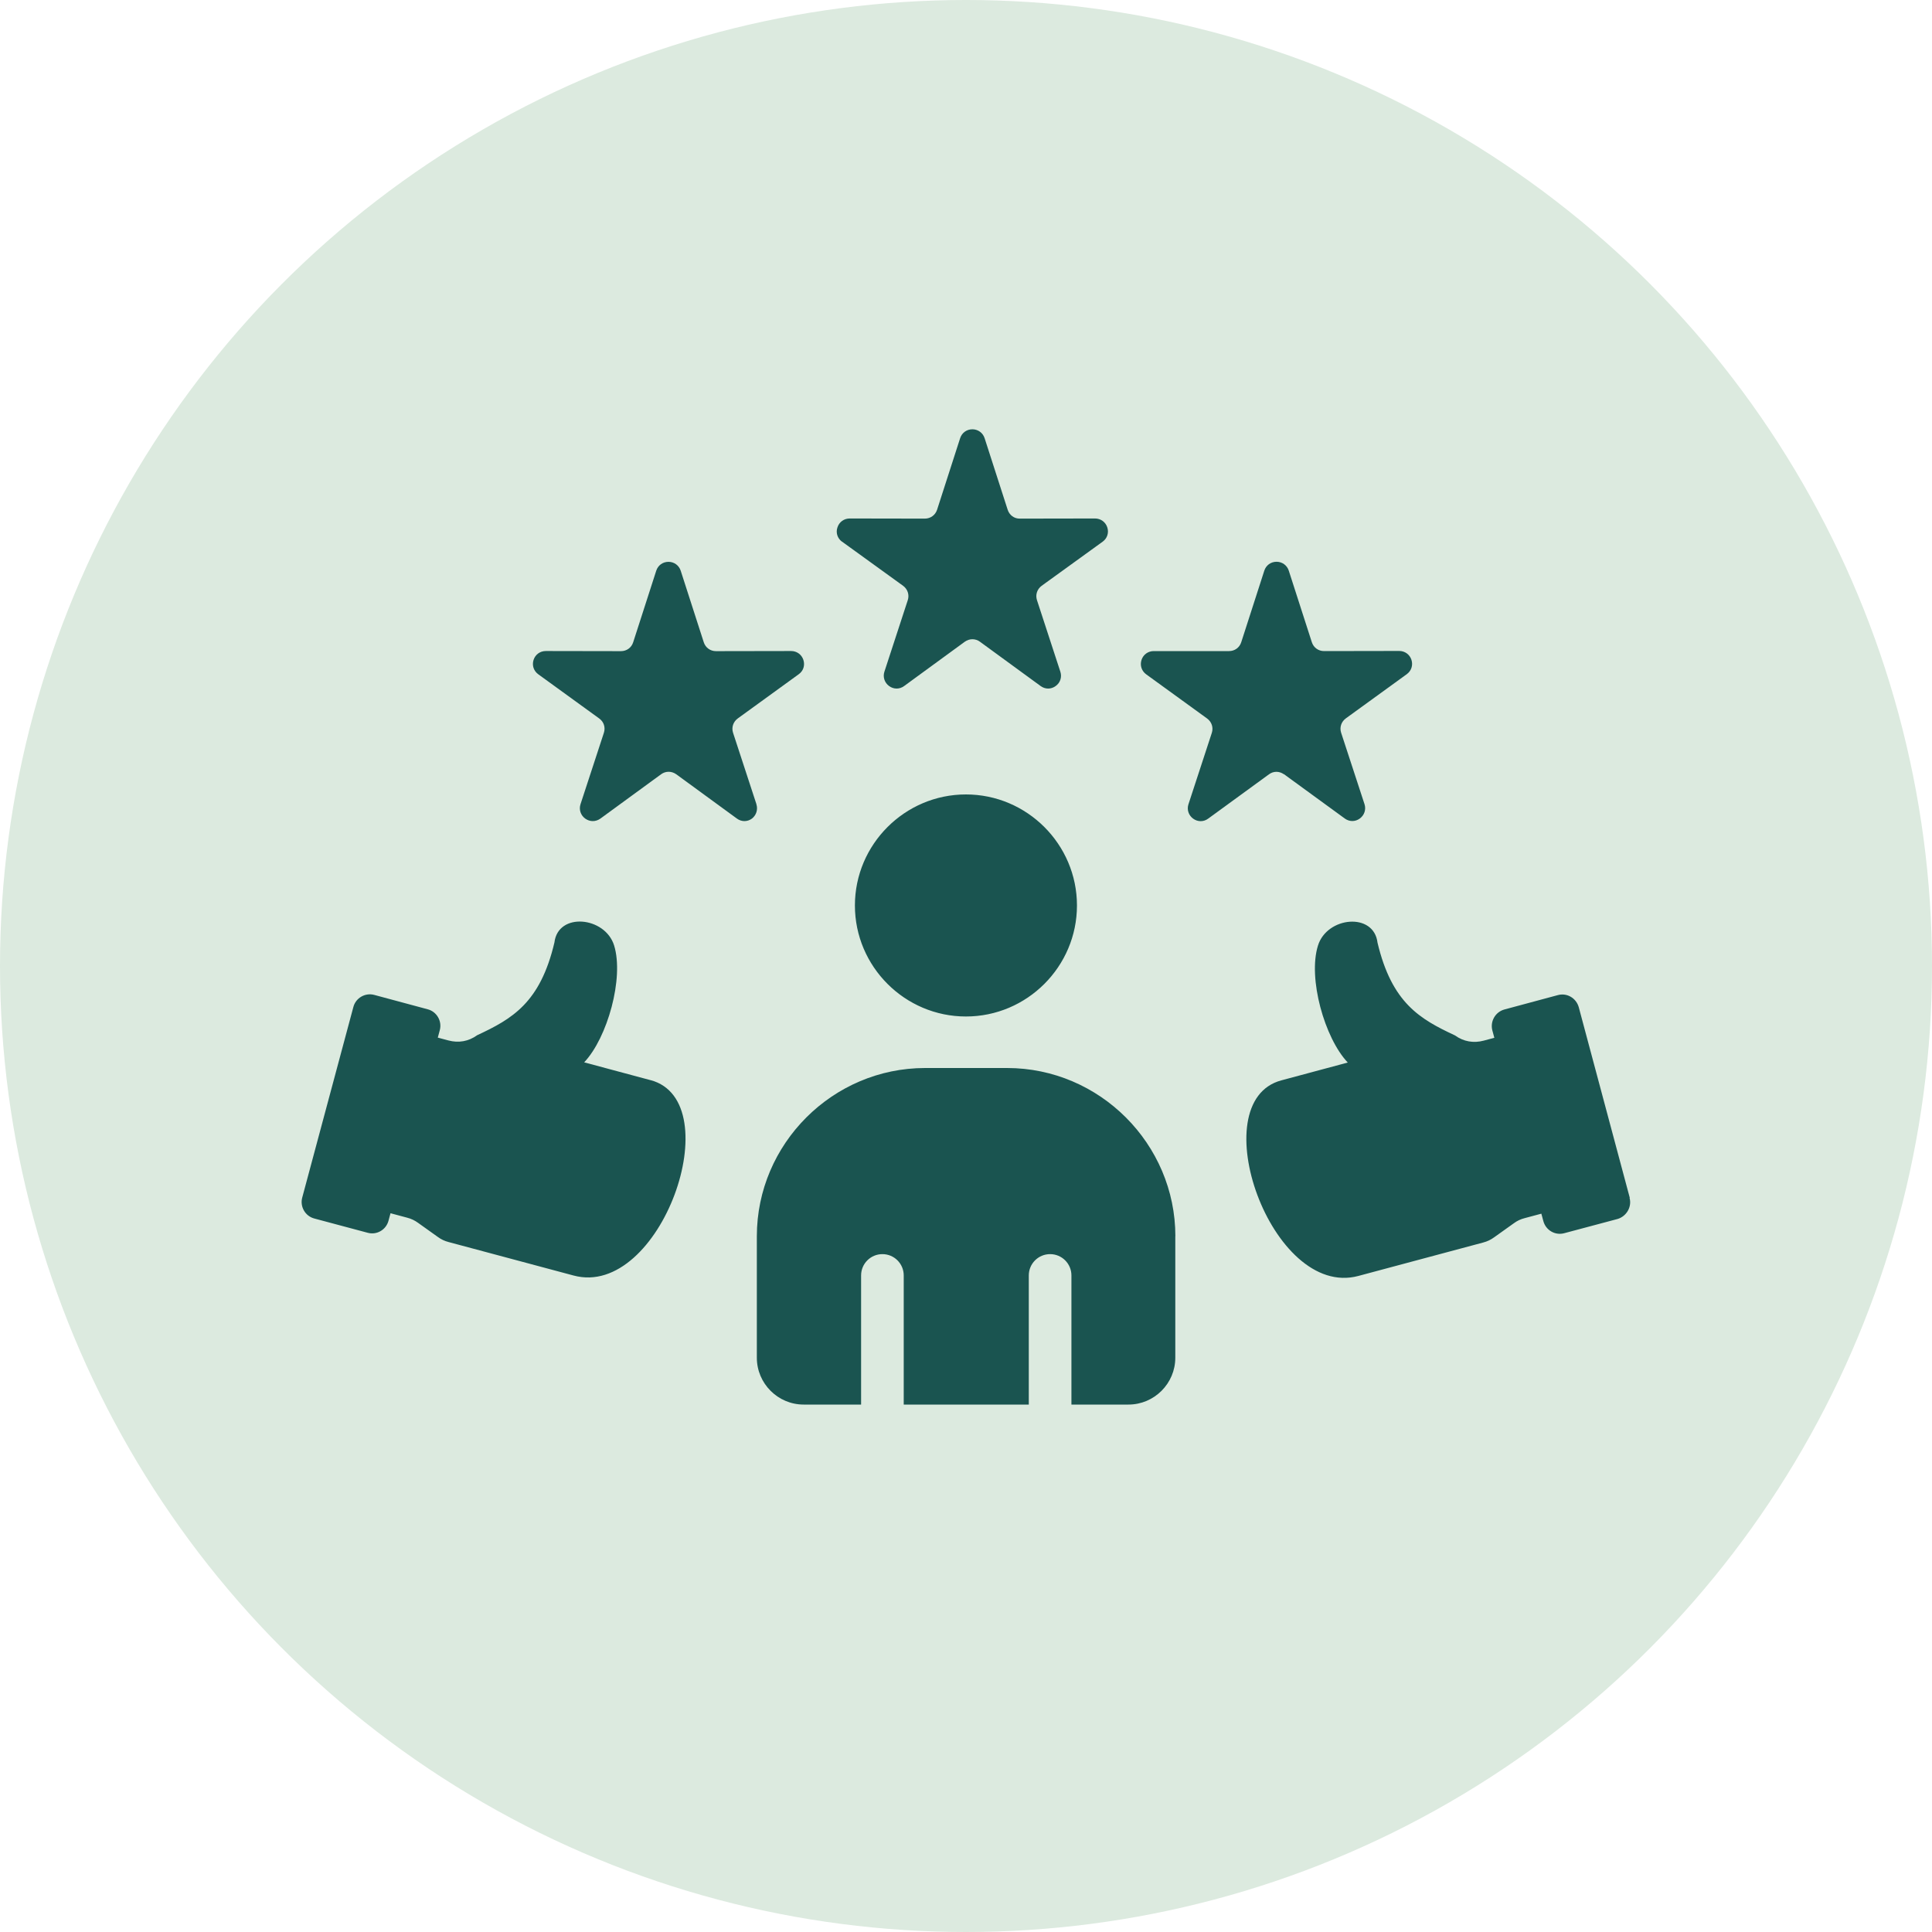
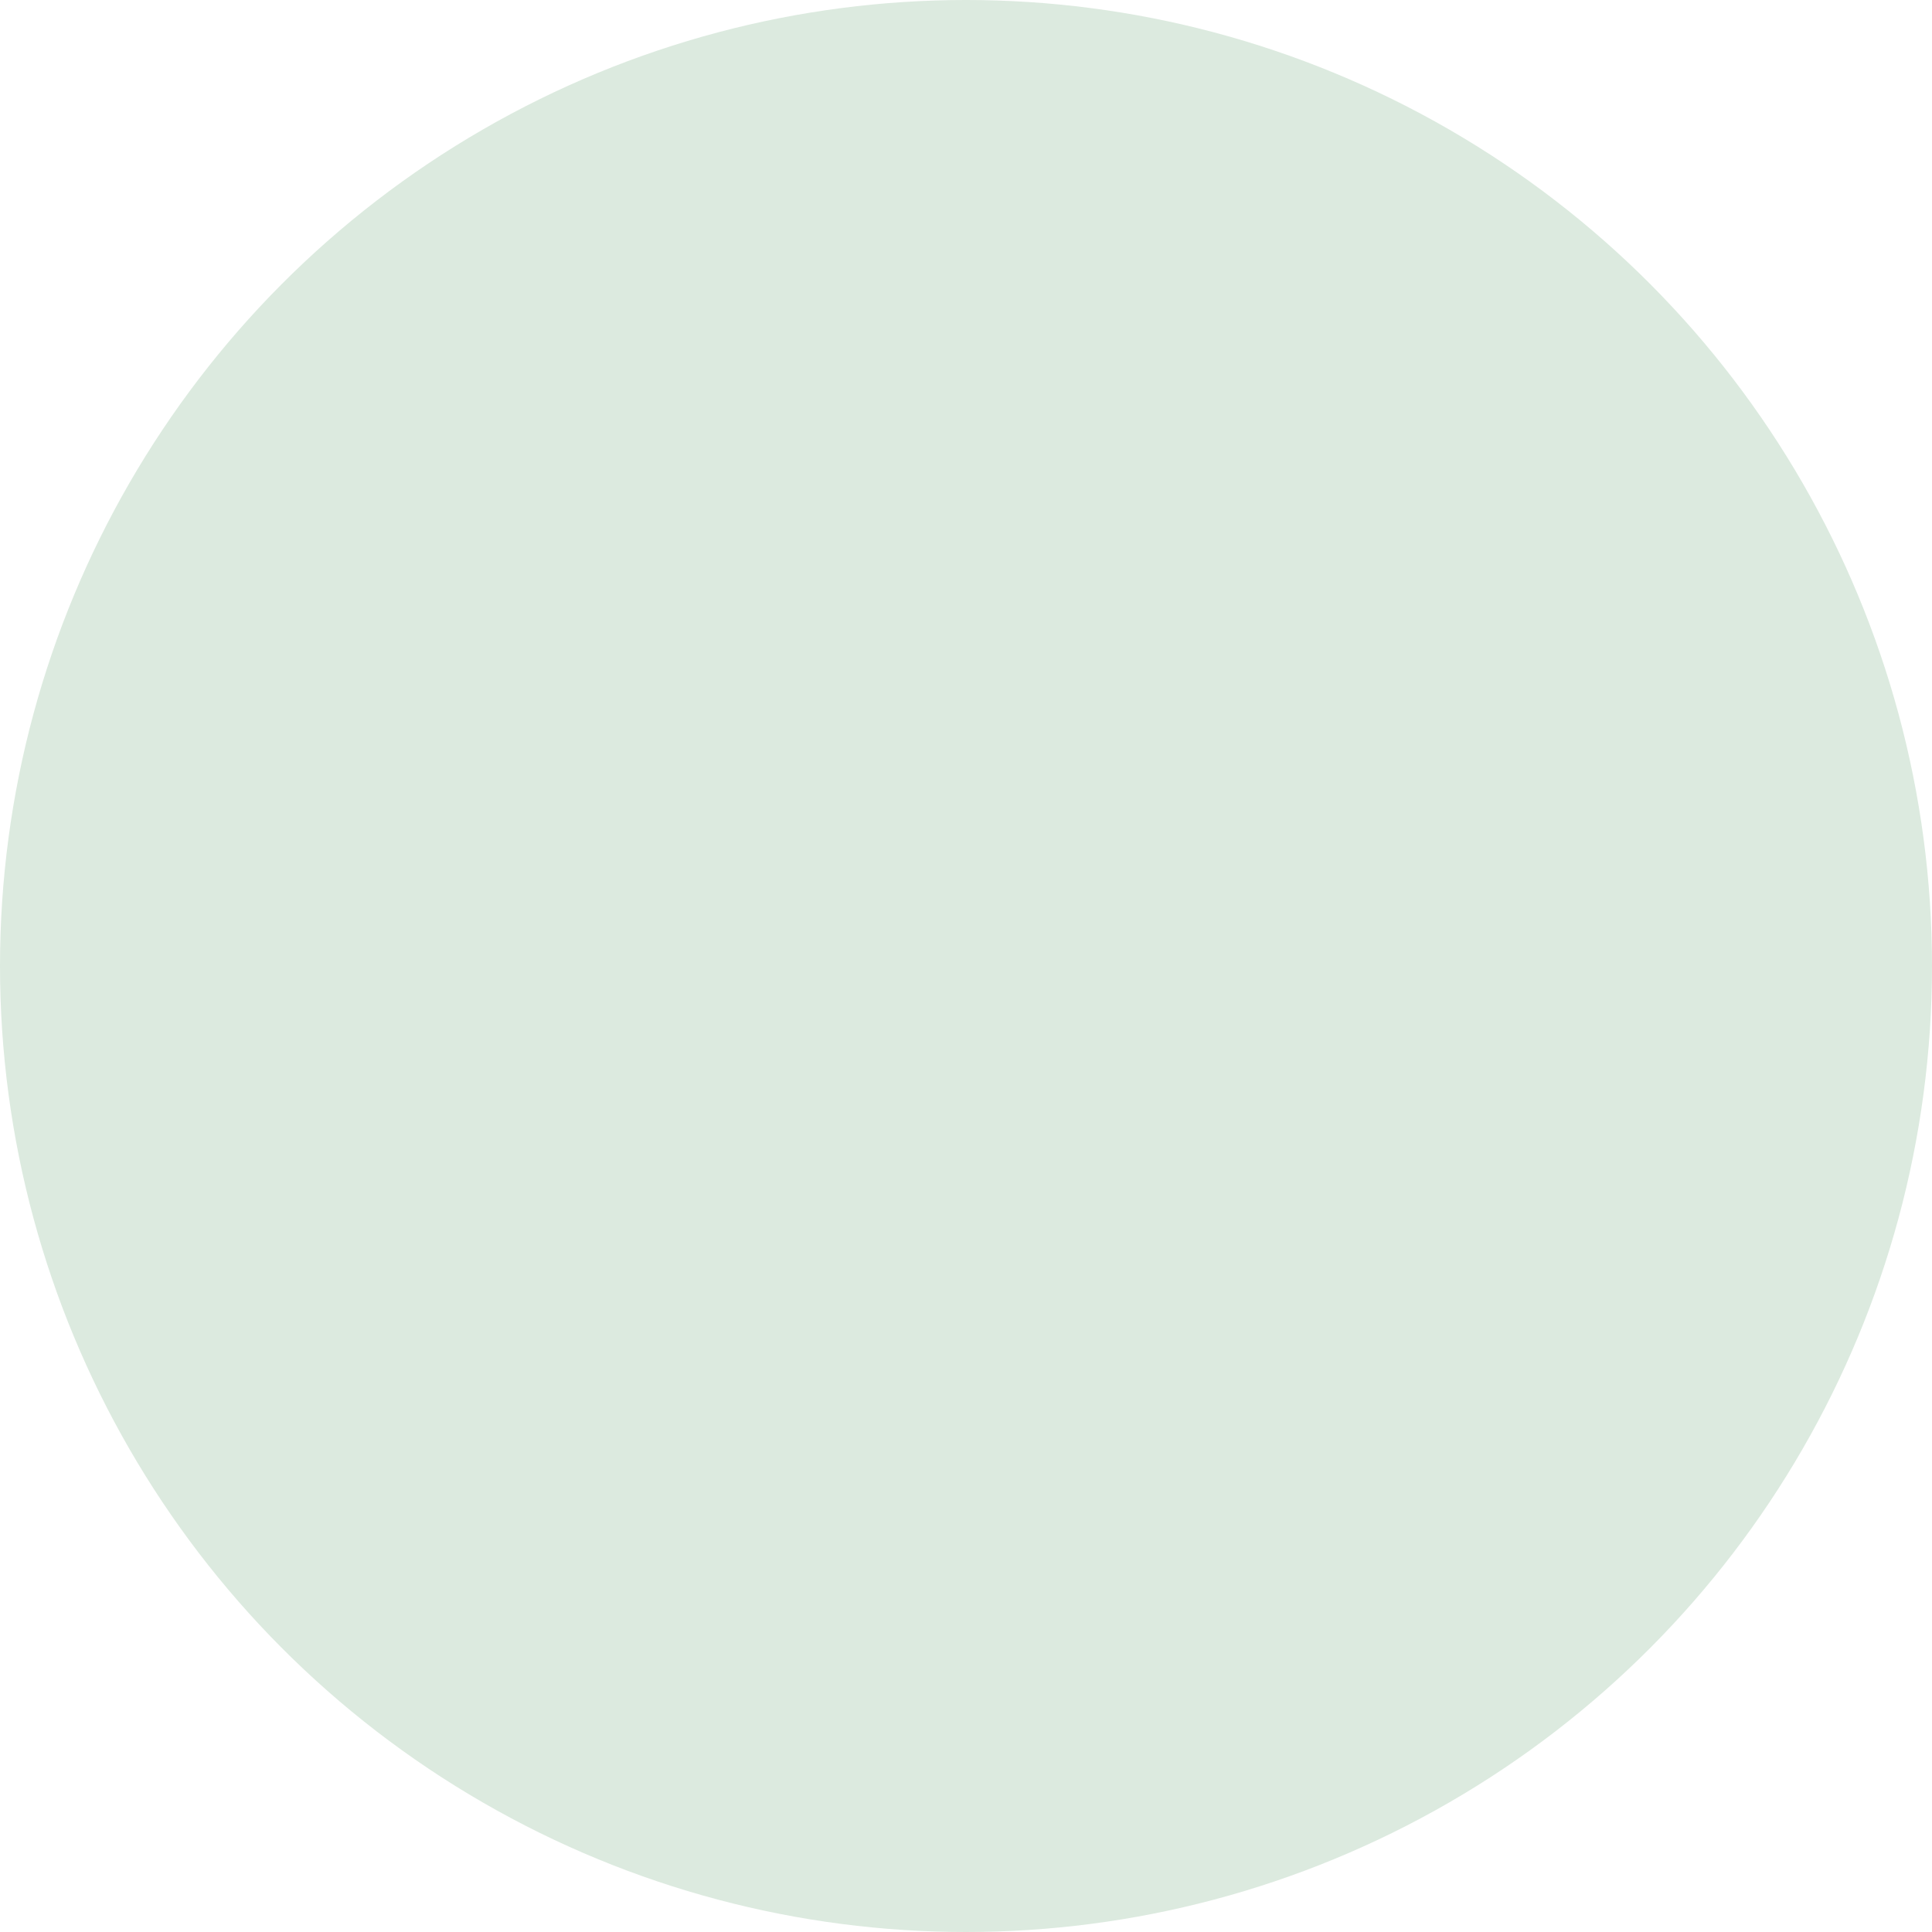
<svg xmlns="http://www.w3.org/2000/svg" id="Capa_1" data-name="Capa 1" viewBox="0 0 300 300">
  <defs>
    <style>
      .cls-1 {
        fill: #dceadf;
      }

      .cls-2 {
        fill: #1a5450;
        fill-rule: evenodd;
      }
    </style>
  </defs>
  <circle class="cls-1" cx="150" cy="150" r="150" />
-   <path class="cls-2" d="M182.5,191.97v18.86c0,4-3.27,7.27-7.27,7.27h-8.86v-20.05c0-1.83-1.48-3.31-3.31-3.31s-3.31,1.48-3.31,3.31v20.05h-19.42v-20.05c0-1.83-1.48-3.31-3.31-3.31s-3.31,1.48-3.31,3.31v20.05h-8.92c-4,0-7.27-3.27-7.27-7.27v-18.86c0-14.36,11.78-26.13,26.13-26.13h12.73c14.36,0,26.13,11.78,26.13,26.13ZM149.99,123.36c-9.48,0-17.24,7.75-17.24,17.24s7.75,17.24,17.24,17.24,17.24-7.75,17.24-17.24-7.75-17.24-17.24-17.24ZM101.03,167.73l-10.32-2.77c3.61-3.81,6.21-13.09,4.65-18.15-1.4-4.5-8.71-5.21-9.27-.46-2.21,9.38-6.56,11.86-12,14.4-1.33.96-2.88,1.23-4.46.81l-1.65-.44.31-1.15c.38-1.4-.46-2.88-1.88-3.25l-8.29-2.23c-1.4-.38-2.88.46-3.25,1.88l-7.94,29.59c-.38,1.4.46,2.88,1.88,3.25l8.27,2.21c1.42.4,2.88-.46,3.25-1.88l.31-1.15,2.58.69c.65.17,1.17.42,1.71.81l3.04,2.17c.54.4,1.08.65,1.71.81l19.38,5.19c13.53,3.65,24.32-27.03,11.96-30.34ZM253.07,185.99l-7.92-29.59c-.4-1.42-1.83-2.27-3.25-1.88l-8.29,2.23c-1.4.38-2.25,1.83-1.88,3.25l.31,1.15-1.65.44c-1.58.42-3.13.15-4.46-.81-5.44-2.54-9.8-5.02-12.03-14.4-.56-4.77-7.86-4.06-9.25.46-1.58,5.06,1.02,14.34,4.63,18.15l-10.32,2.77c-12.36,3.31-1.56,33.99,11.96,30.37l19.38-5.19c.65-.17,1.17-.42,1.71-.81l3.04-2.17c.54-.4,1.08-.65,1.71-.81l2.58-.69.31,1.15c.38,1.42,1.83,2.27,3.25,1.88l8.29-2.21c1.38-.42,2.23-1.88,1.85-3.27ZM130.77,84.12l9.46,6.84c.71.52,1,1.4.73,2.23l-3.63,11.11c-.27.83.02,1.71.73,2.23s1.63.52,2.33,0l9.42-6.88c.73-.52,1.65-.52,2.36,0l9.42,6.88c.71.52,1.63.52,2.33,0,.73-.52,1-1.4.73-2.23l-3.63-11.11c-.27-.83.02-1.71.73-2.23l9.46-6.84c.73-.52,1-1.4.73-2.23s-1.02-1.38-1.9-1.38l-11.67.02c-.88.02-1.63-.54-1.9-1.38l-3.58-11.11c-.27-.83-1.02-1.38-1.9-1.38s-1.63.54-1.9,1.38l-3.58,11.11c-.27.83-1.02,1.38-1.9,1.38l-11.67-.02c-.88,0-1.63.54-1.9,1.38-.29.83,0,1.71.71,2.23ZM199.38,120.22l9.44,6.88c.71.52,1.63.52,2.33,0,.71-.52,1-1.4.73-2.23l-3.63-11.09c-.27-.83.02-1.71.73-2.23l9.46-6.86c.71-.52,1-1.38.73-2.23-.27-.83-1.02-1.38-1.9-1.38l-11.67.02c-.88,0-1.63-.54-1.9-1.38l-3.58-11.11c-.27-.83-1.02-1.38-1.9-1.38s-1.63.54-1.9,1.38l-3.58,11.11c-.27.85-1.02,1.38-1.9,1.38h-11.69c-.88,0-1.63.54-1.9,1.38-.27.85.02,1.71.73,2.23l9.46,6.86c.71.52,1,1.4.73,2.23l-3.63,11.09c-.27.83.02,1.71.73,2.23s1.63.52,2.33,0l9.44-6.88c.69-.52,1.6-.52,2.31-.02ZM117.46,124.88l-3.63-11.09c-.27-.83.02-1.71.73-2.23l9.46-6.86c.73-.52,1-1.38.73-2.23-.27-.83-1.02-1.38-1.9-1.38l-11.67.02c-.88,0-1.63-.54-1.9-1.38l-3.58-11.11c-.27-.83-1.02-1.38-1.9-1.38s-1.63.54-1.9,1.38l-3.58,11.11c-.27.85-1.02,1.38-1.9,1.38l-11.67-.02c-.88,0-1.63.54-1.9,1.38-.27.85.02,1.71.73,2.23l9.46,6.86c.73.52,1,1.4.73,2.23l-3.63,11.09c-.27.83.02,1.71.73,2.23.73.52,1.63.52,2.36,0l9.42-6.88c.71-.52,1.63-.52,2.36,0l9.42,6.88c.71.52,1.63.52,2.33,0,.67-.52.96-1.4.69-2.23Z" />
</svg>